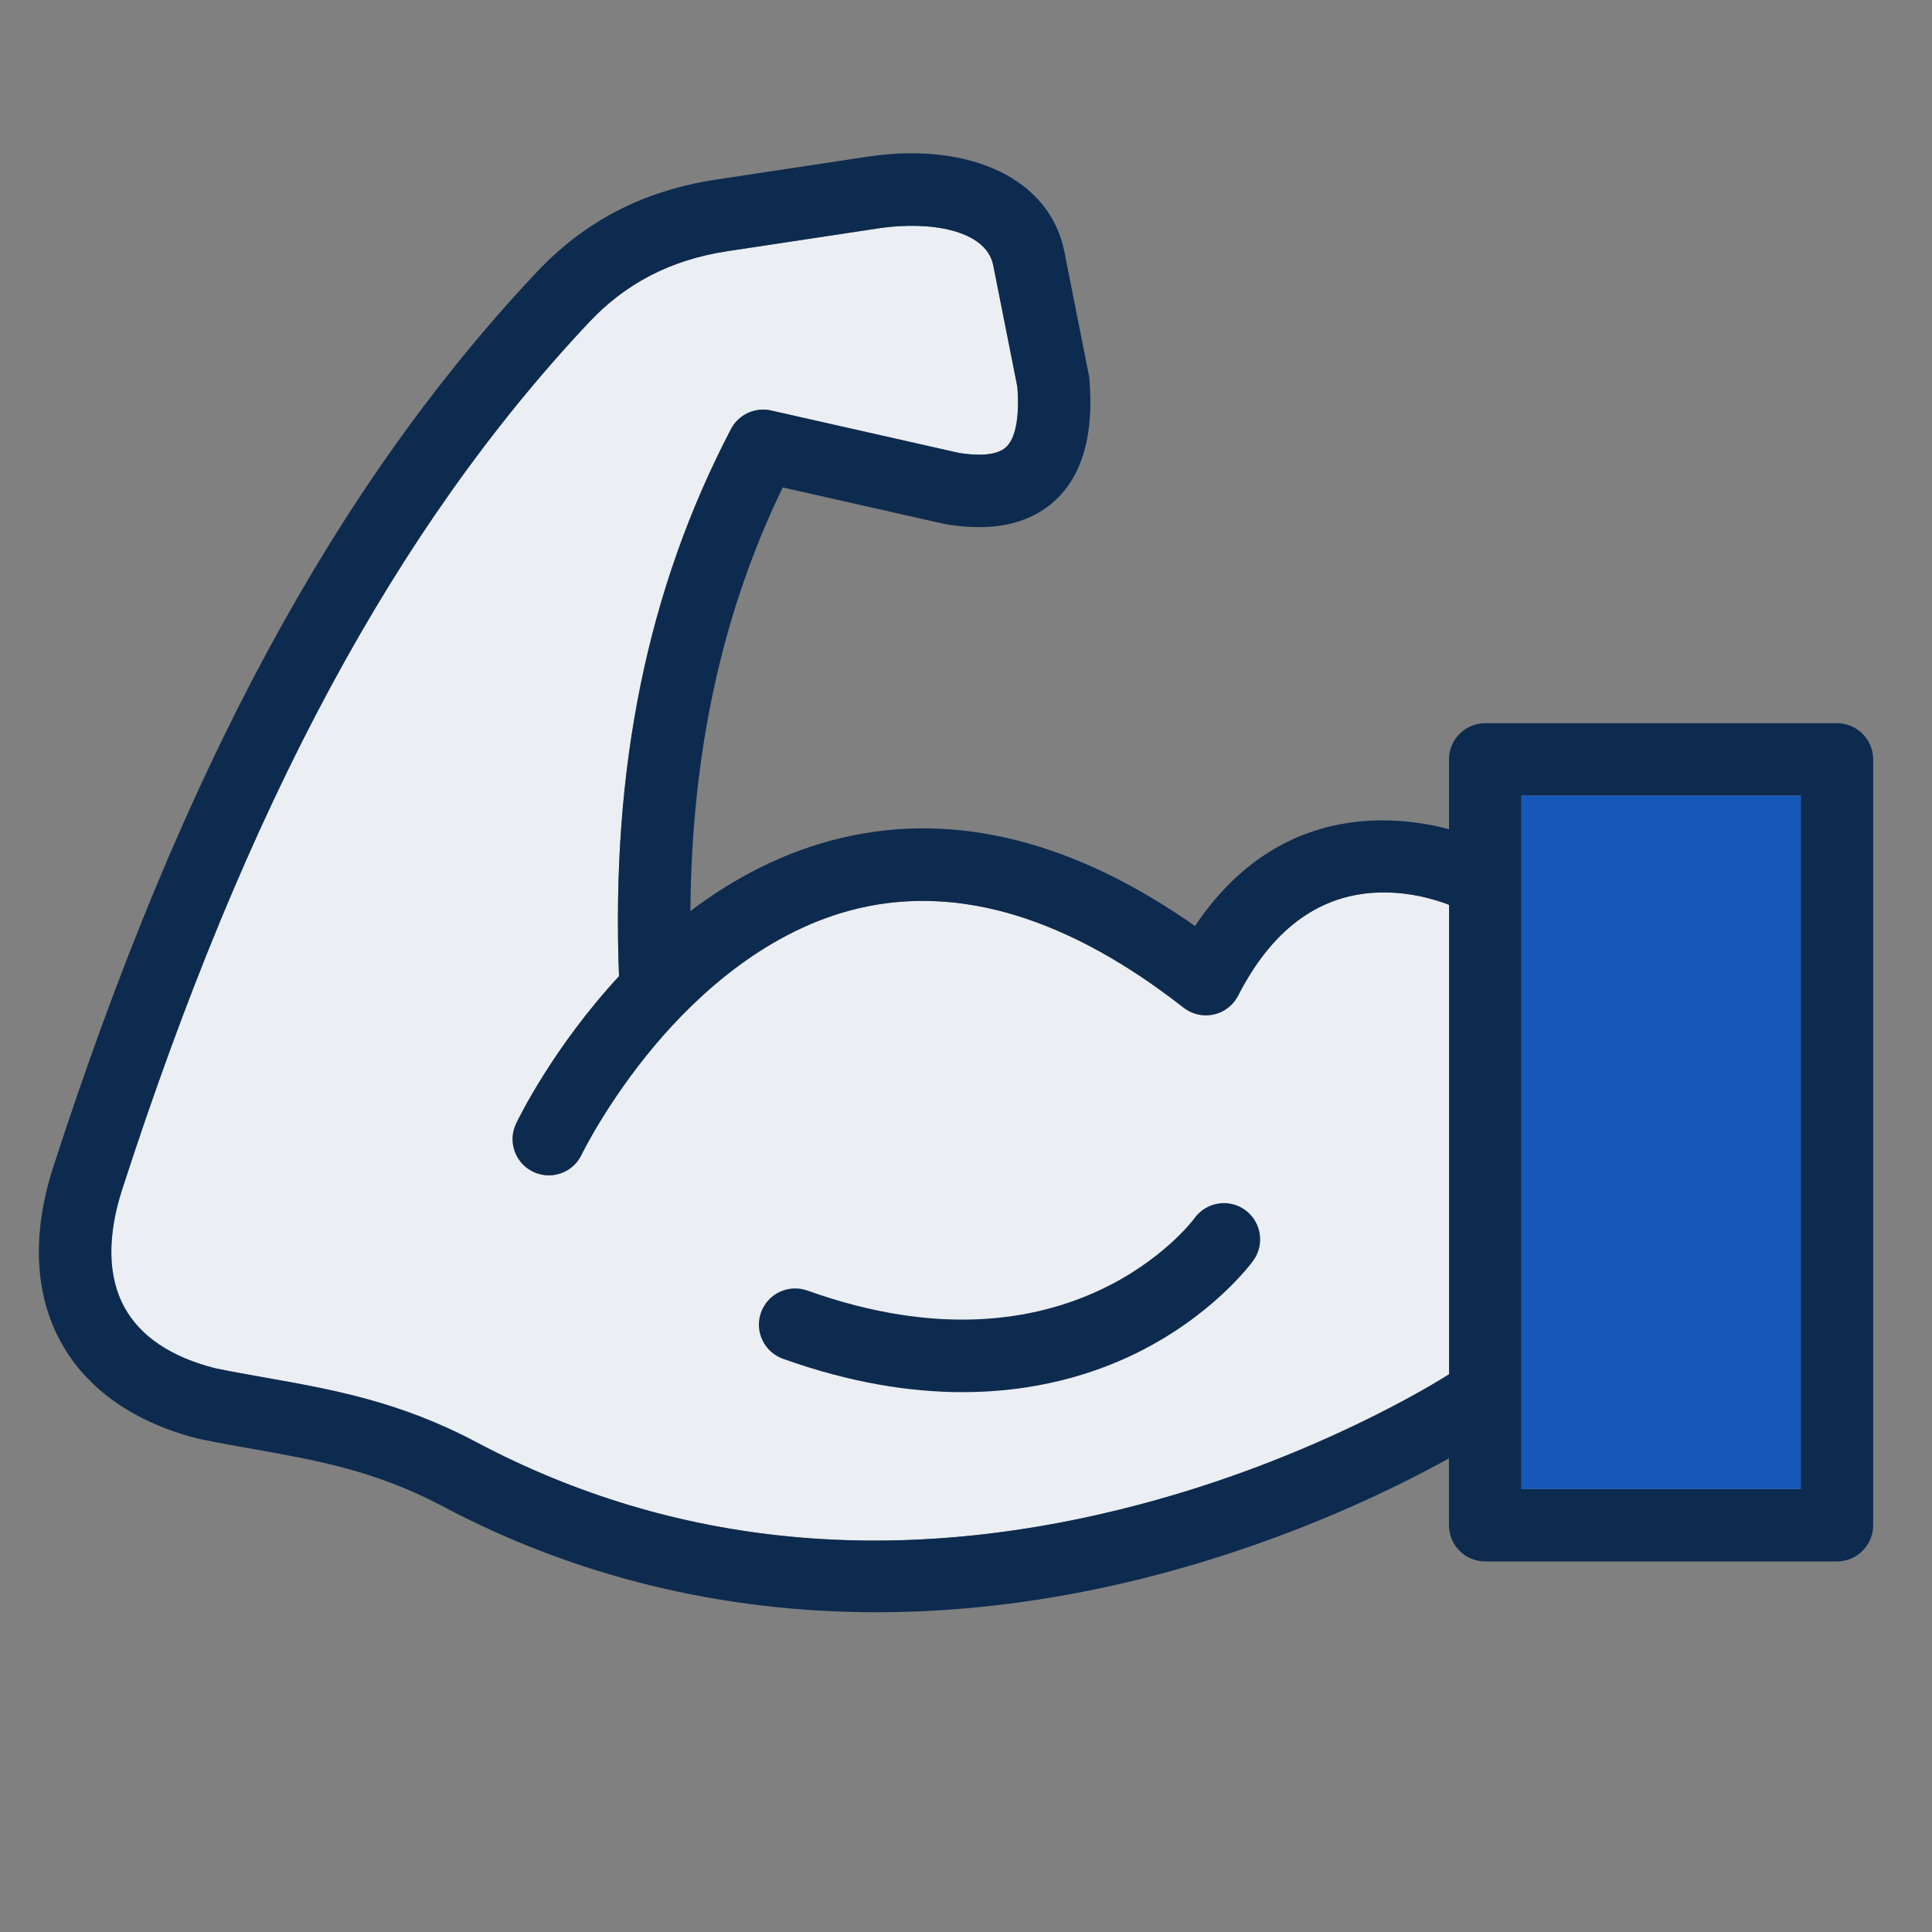
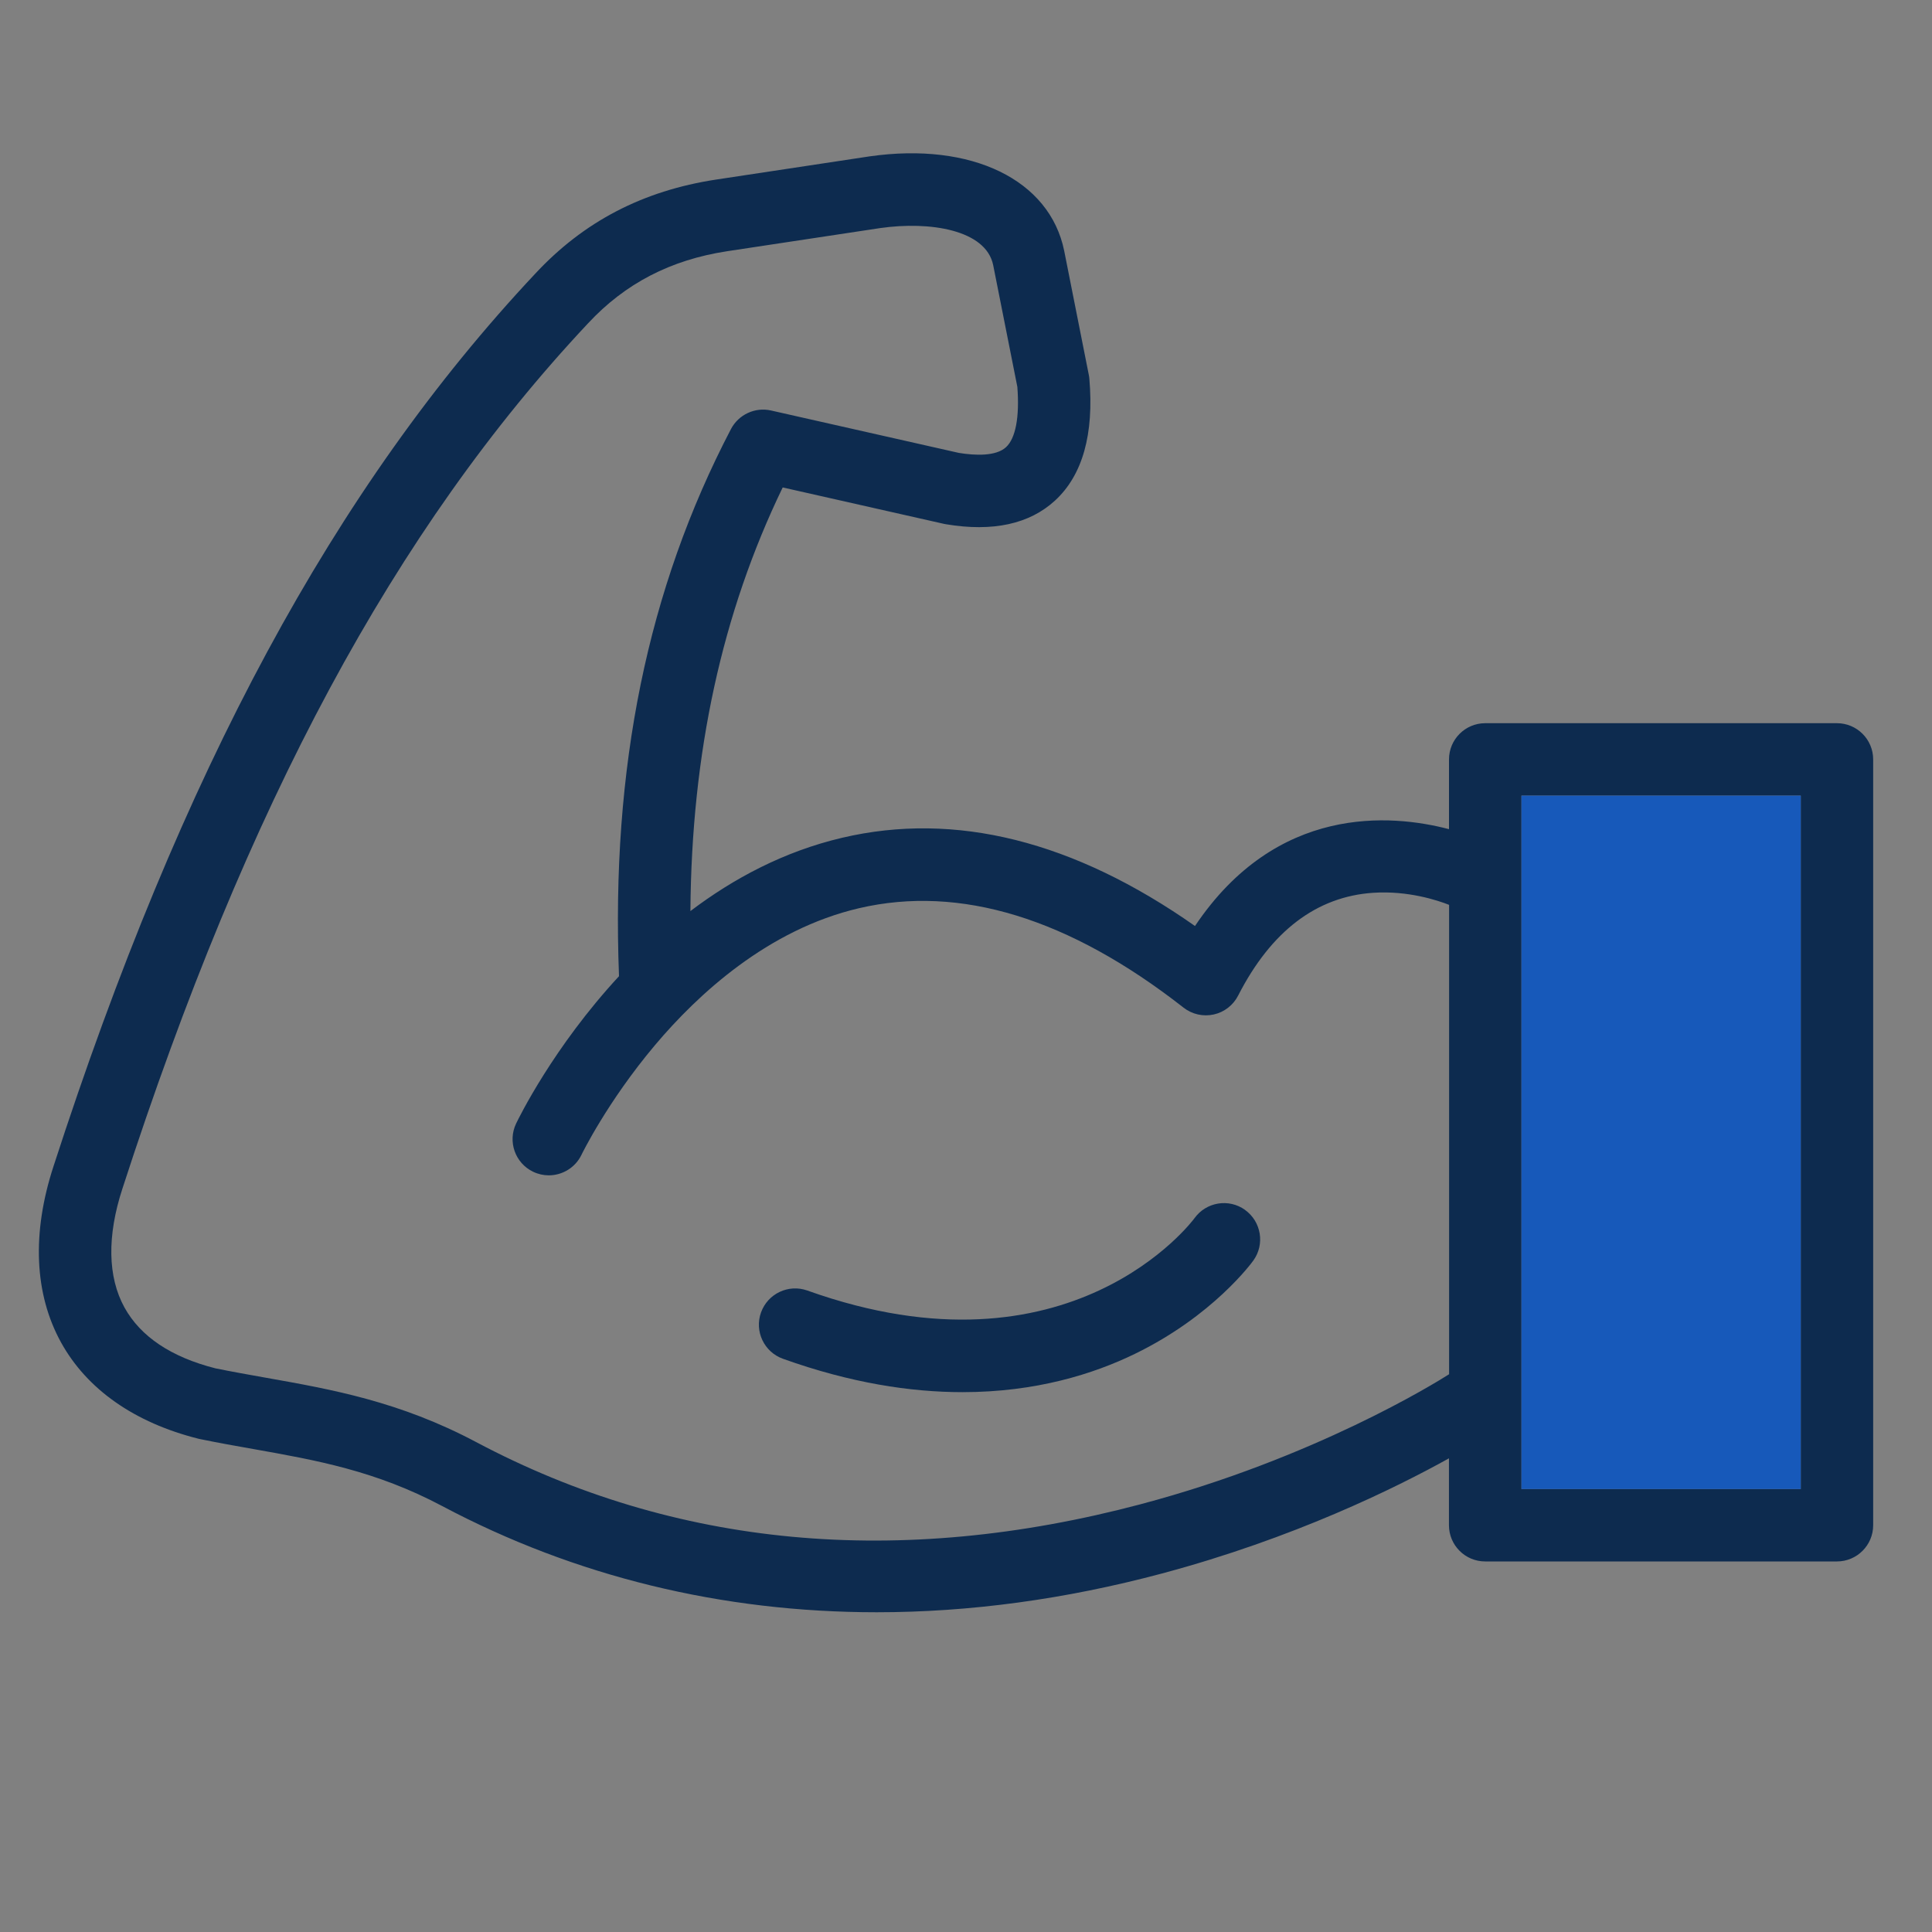
<svg xmlns="http://www.w3.org/2000/svg" id="Ebene_1" viewBox="0 0 400 400">
  <rect x="0" y="0" width="400" height="400" fill="#808080" stroke="none" />
  <defs>
    <style>.cls-1{fill:#ebeef2;}.cls-2{fill:#1759ba;}.cls-3{fill:#0d2b4f;}</style>
  </defs>
-   <path class="cls-1" d="M236.23,311.42c-50.19,13.31-96.5,8.98-137.65-12.86-15.85-8.41-29.9-10.9-43.49-13.31-3.43-.61-6.98-1.24-10.48-1.95-9.16-2.33-15.5-6.57-18.83-12.6-3.48-6.31-3.63-14.8-.43-24.59,25.81-79.67,56.44-136.59,96.41-179.17,7.67-8.25,17.08-13.13,28.75-14.92l31.75-4.8c10.21-1.46,21.88,.33,23.38,7.68l5,25.19c.48,6.23-.35,10.65-2.34,12.49-2.1,1.93-6.42,1.73-9.76,1.19l-38.89-8.78c-3.31-.75-6.72,.83-8.3,3.84-17.27,33.05-24.86,70.14-23.18,113.28-13.61,14.71-20.78,29.41-21.3,30.5-1.79,3.73-.21,8.2,3.52,9.99,1.05,.5,2.15,.74,3.24,.74,2.79,0,5.48-1.57,6.77-4.25,.05-.11,5.33-10.97,15.23-22.72,8.85-10.5,23.36-23.94,42.25-28.34,20.9-4.87,43.49,2.06,67.17,20.59,1.76,1.38,4.05,1.9,6.24,1.42,2.19-.48,4.04-1.92,5.06-3.91,6.83-13.36,16.25-20.52,28-21.29,7.18-.47,13.29,1.56,15.68,2.5v97.18c-2.87,1.83-27.99,17.4-63.78,26.89Z" />
  <g>
    <path class="cls-3" d="M257.78,250.5c-3.36-2.42-8.05-1.65-10.47,1.71-.25,.35-25.6,34.5-80.16,14.98-3.9-1.39-8.19,.64-9.59,4.54-1.4,3.9,.64,8.19,4.54,9.59,14,5.01,26.4,6.91,37.19,6.91,15.19,0,27.14-3.77,35.7-7.94,16.15-7.86,24.17-18.85,24.5-19.31,2.42-3.36,1.65-8.05-1.71-10.47Z" />
-     <path class="cls-3" d="M380.33,149.73h-72.83c-4.14,0-7.5,3.36-7.5,7.5v14.44c-12.05-3.16-35.69-5.14-52.59,20.05-25.08-17.62-49.62-23.77-73.05-18.27-12.07,2.83-22.55,8.46-31.42,15.18,.24-32.81,6.53-61.69,19.11-87.71l33.39,7.54c.14,.03,.28,.06,.42,.08,9.7,1.62,17.3-.04,22.6-4.93,5.67-5.24,8.06-13.71,7.08-25.19-.02-.28-.06-.55-.12-.83l-5.09-25.66c-3-14.71-19.16-22.57-40.26-19.56l-31.82,4.81c-15.16,2.31-27.42,8.7-37.46,19.51C69.28,100.92,37.59,159.64,11.08,241.46c-4.52,13.82-3.98,26.44,1.56,36.48,5.37,9.72,15.22,16.62,28.47,19.94,.1,.03,.21,.05,.32,.07,3.75,.77,7.45,1.43,11.03,2.06,13.01,2.31,25.31,4.49,39.07,11.79,27.55,14.62,57.99,22,89.98,22,19.22,0,39.01-2.67,59.04-8.02,27.28-7.29,48.38-17.7,59.44-23.85v13.85c0,4.14,3.36,7.5,7.5,7.5h72.83c4.14,0,7.5-3.36,7.5-7.5V157.23c0-4.14-3.36-7.5-7.5-7.5Zm-144.11,161.69c-50.19,13.31-96.5,8.98-137.65-12.86-15.85-8.41-29.9-10.9-43.49-13.31-3.43-.61-6.98-1.24-10.48-1.95-9.16-2.33-15.5-6.57-18.83-12.6-3.48-6.31-3.63-14.8-.43-24.59,25.81-79.67,56.44-136.59,96.41-179.17,7.67-8.25,17.08-13.13,28.75-14.92l31.75-4.8c10.21-1.46,21.88,.33,23.38,7.68l5,25.19c.48,6.23-.35,10.65-2.34,12.49-2.1,1.93-6.42,1.73-9.76,1.19l-38.89-8.78c-3.31-.75-6.72,.83-8.3,3.84-17.27,33.05-24.86,70.14-23.18,113.28-13.61,14.71-20.78,29.41-21.3,30.5-1.79,3.73-.21,8.2,3.52,9.99,1.05,.5,2.15,.74,3.24,.74,2.79,0,5.48-1.57,6.77-4.25,.05-.11,5.33-10.97,15.23-22.72,8.85-10.5,23.36-23.94,42.25-28.34,20.9-4.87,43.49,2.06,67.17,20.59,1.76,1.38,4.05,1.9,6.24,1.42,2.19-.48,4.04-1.92,5.06-3.91,6.83-13.36,16.25-20.52,28-21.29,7.18-.47,13.29,1.56,15.68,2.5v97.18c-2.87,1.83-27.99,17.4-63.78,26.89Zm136.61-3.13h-57.83V164.73h57.83v143.56Z" />
+     <path class="cls-3" d="M380.33,149.73h-72.83c-4.14,0-7.5,3.36-7.5,7.5v14.44c-12.05-3.16-35.69-5.14-52.59,20.05-25.08-17.62-49.62-23.77-73.05-18.27-12.07,2.83-22.55,8.46-31.42,15.18,.24-32.81,6.53-61.69,19.11-87.71l33.39,7.54c.14,.03,.28,.06,.42,.08,9.7,1.62,17.3-.04,22.6-4.93,5.67-5.24,8.06-13.71,7.08-25.19-.02-.28-.06-.55-.12-.83l-5.09-25.66c-3-14.71-19.16-22.57-40.26-19.56l-31.82,4.81c-15.16,2.31-27.42,8.7-37.46,19.51C69.28,100.92,37.59,159.64,11.08,241.46c-4.52,13.82-3.98,26.44,1.56,36.48,5.37,9.72,15.22,16.62,28.47,19.94,.1,.03,.21,.05,.32,.07,3.75,.77,7.45,1.43,11.03,2.06,13.01,2.31,25.31,4.49,39.07,11.79,27.55,14.62,57.99,22,89.98,22,19.22,0,39.01-2.67,59.04-8.02,27.28-7.29,48.38-17.7,59.44-23.85v13.85c0,4.14,3.36,7.5,7.5,7.5h72.83c4.14,0,7.5-3.36,7.5-7.5V157.23c0-4.14-3.36-7.5-7.5-7.5Zm-144.11,161.69c-50.19,13.31-96.5,8.98-137.65-12.86-15.85-8.41-29.9-10.9-43.49-13.31-3.43-.61-6.98-1.24-10.48-1.95-9.16-2.33-15.5-6.57-18.83-12.6-3.48-6.31-3.63-14.8-.43-24.59,25.81-79.67,56.44-136.59,96.41-179.17,7.67-8.25,17.08-13.13,28.75-14.92l31.75-4.8c10.21-1.46,21.88,.33,23.38,7.68l5,25.19c.48,6.23-.35,10.65-2.34,12.49-2.1,1.93-6.42,1.73-9.76,1.19l-38.89-8.78c-3.31-.75-6.72,.83-8.3,3.84-17.27,33.05-24.86,70.14-23.18,113.28-13.61,14.71-20.78,29.41-21.3,30.5-1.79,3.73-.21,8.2,3.52,9.99,1.05,.5,2.15,.74,3.24,.74,2.79,0,5.48-1.57,6.77-4.25,.05-.11,5.33-10.97,15.23-22.72,8.85-10.5,23.36-23.94,42.25-28.34,20.9-4.87,43.49,2.06,67.17,20.59,1.76,1.38,4.05,1.9,6.24,1.42,2.19-.48,4.04-1.92,5.06-3.91,6.83-13.36,16.25-20.52,28-21.29,7.18-.47,13.29,1.56,15.68,2.5v97.18c-2.87,1.83-27.99,17.4-63.78,26.89Zm136.61-3.13h-57.83V164.73h57.83v143.56" />
  </g>
  <rect class="cls-2" x="315" y="164.73" width="57.83" height="143.56" />
</svg>